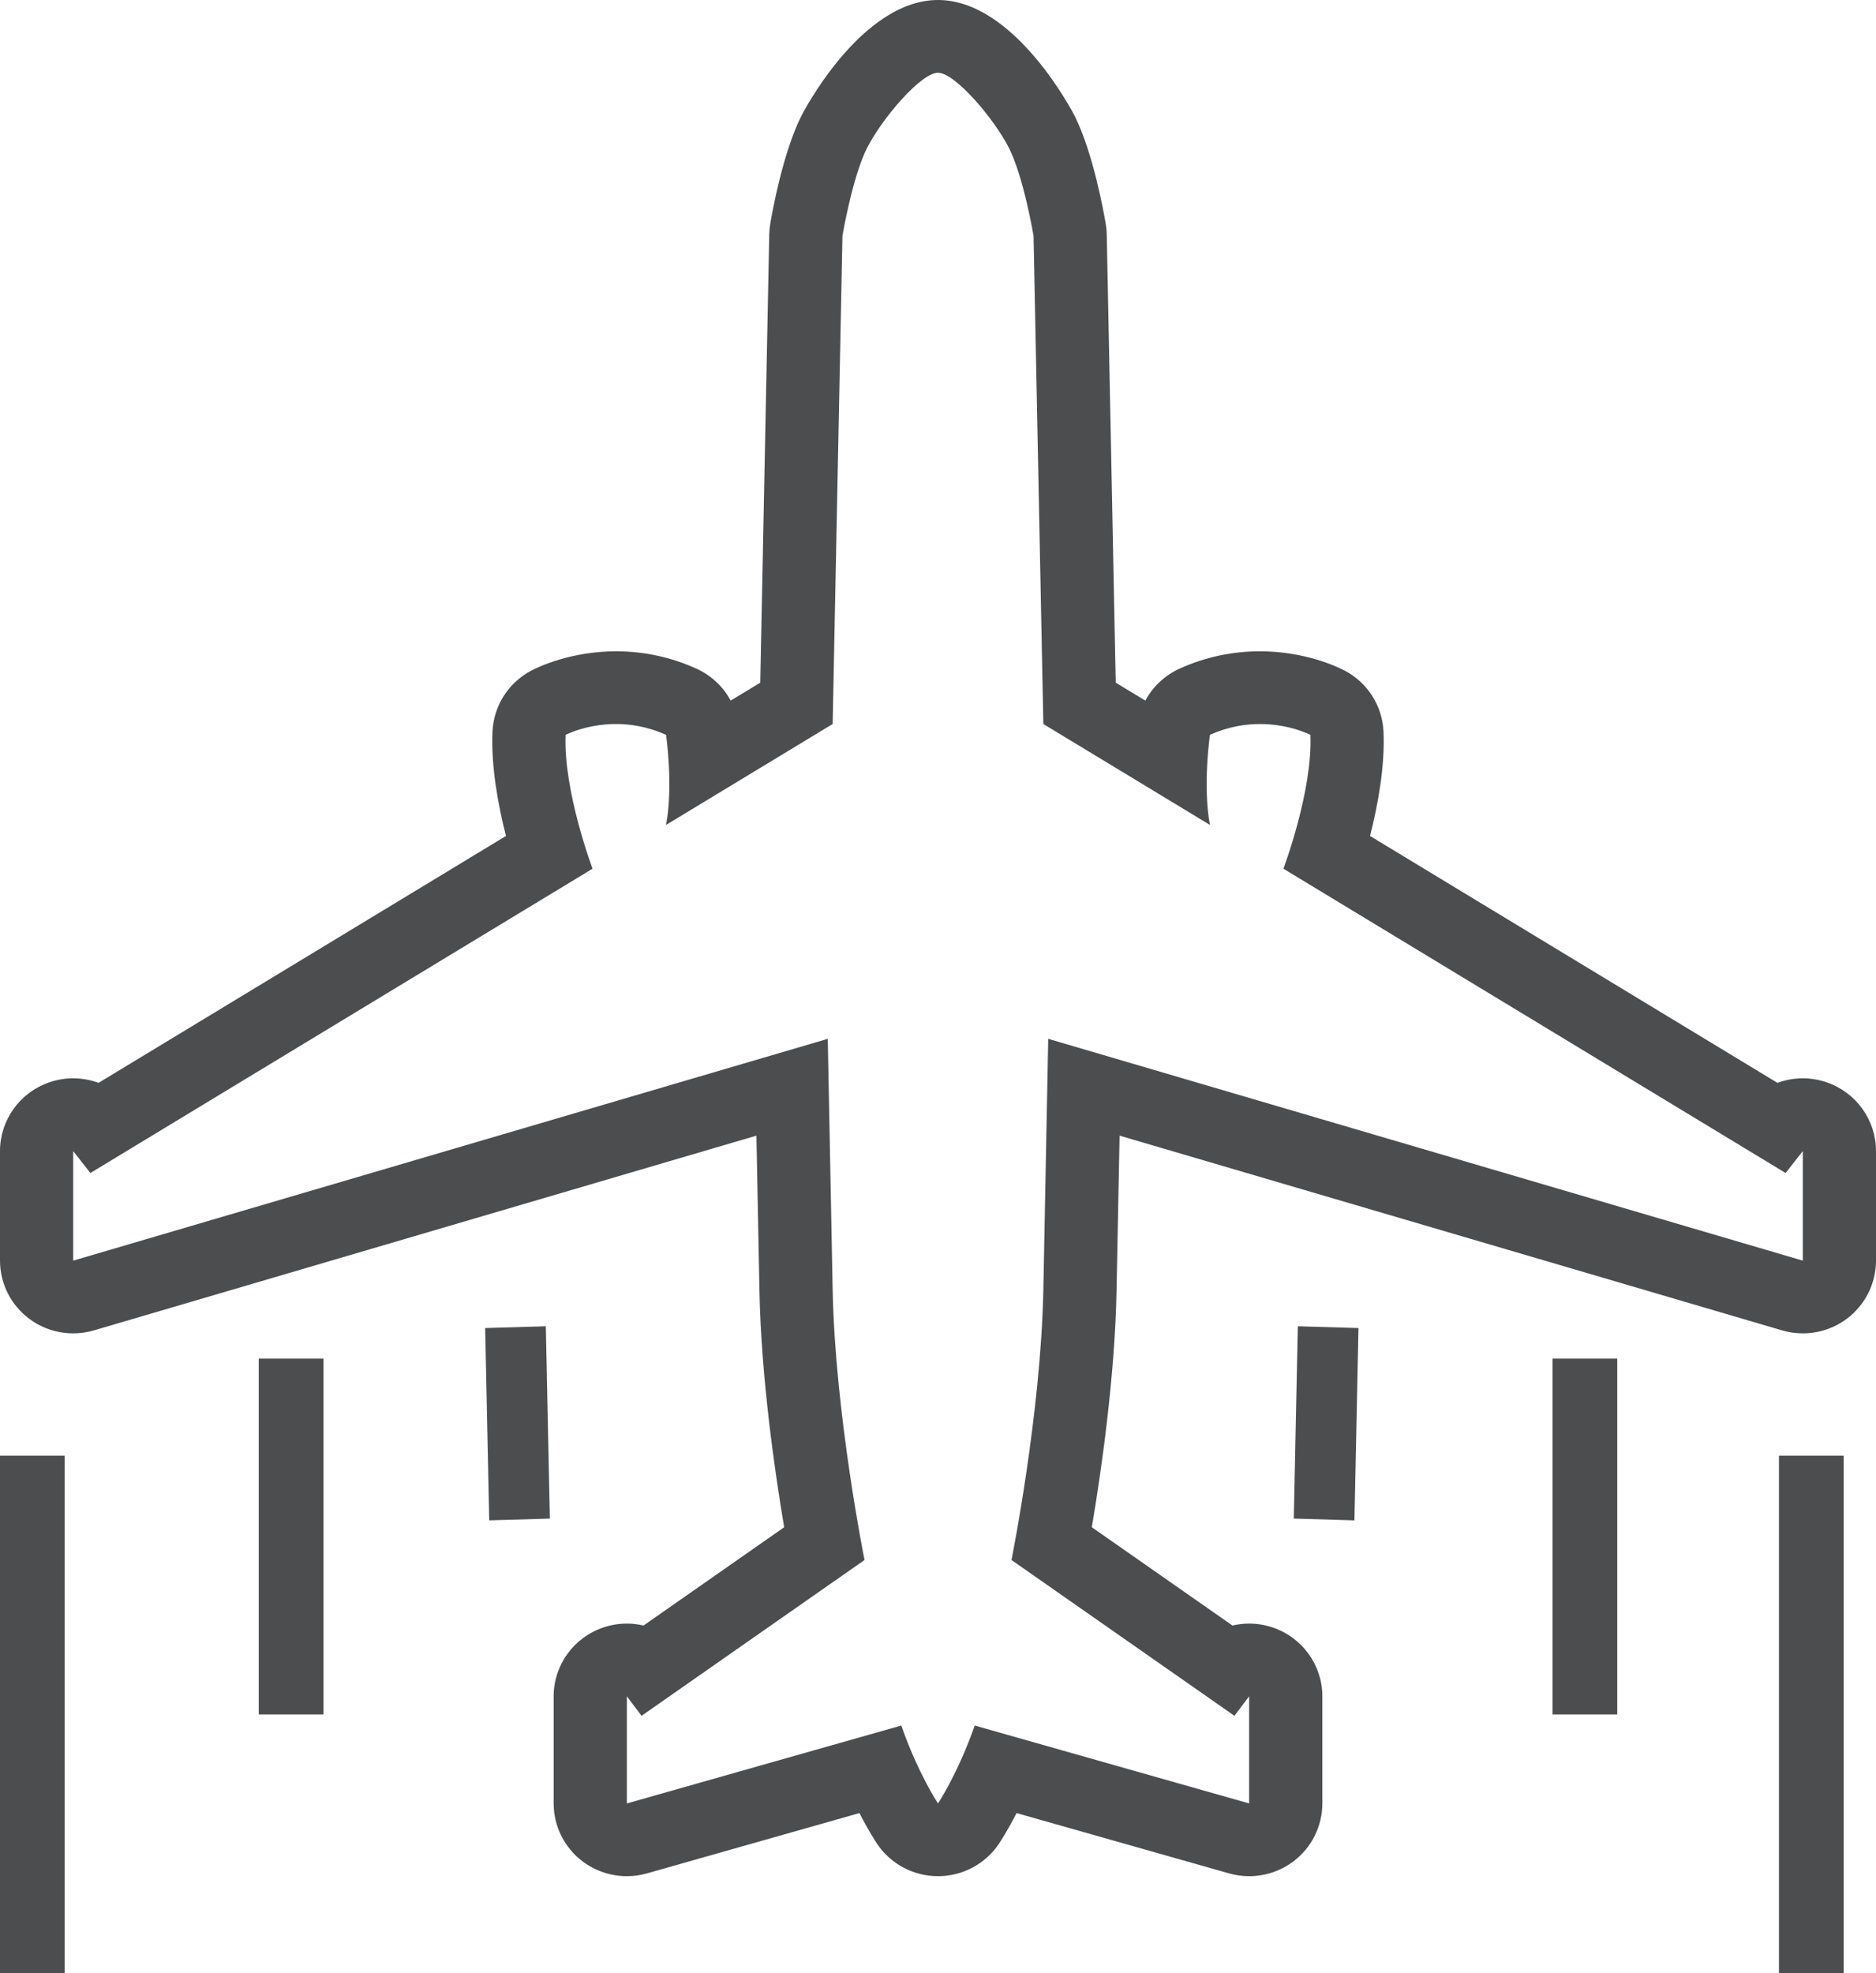
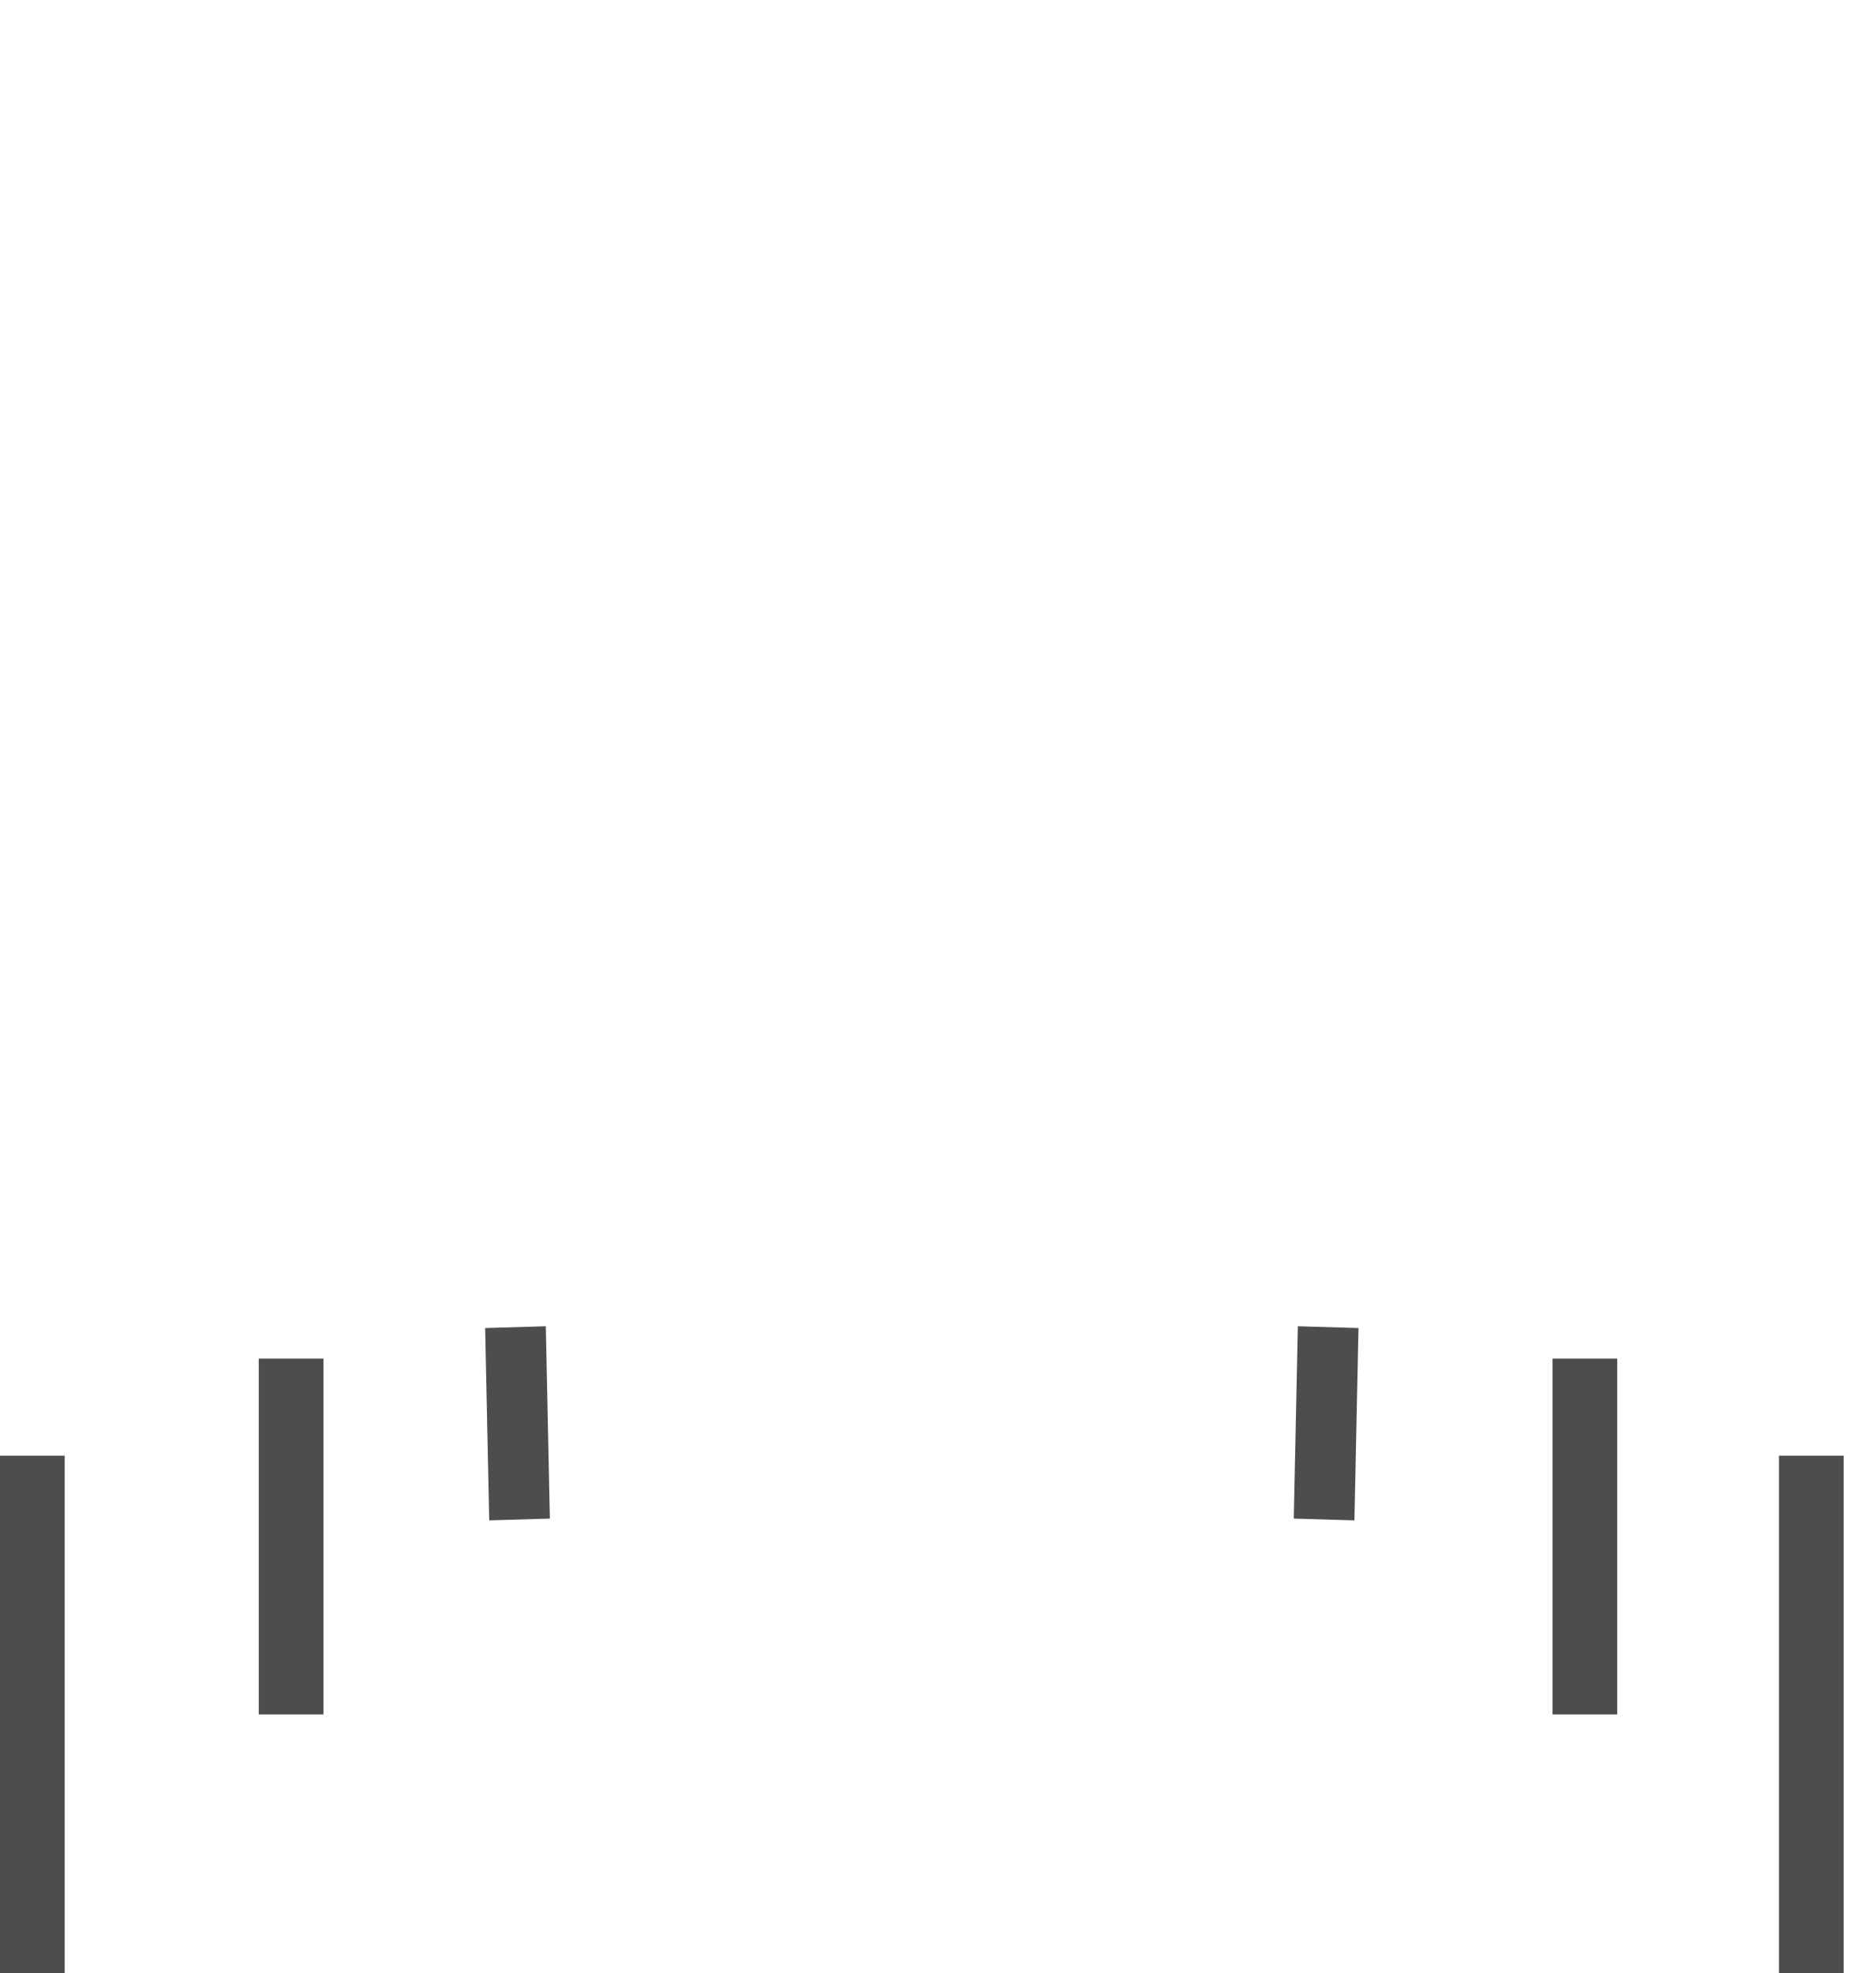
<svg xmlns="http://www.w3.org/2000/svg" width="58px" height="61px" viewBox="0 0 58 61" version="1.1">
  <title>Group 10</title>
  <defs>
    <filter id="filter-1">
      <feColorMatrix in="SourceGraphic" type="matrix" values="0 0 0 0 1 0 0 0 0 1 0 0 0 0 1 0 0 0 1 0" />
    </filter>
  </defs>
  <g id="Home" stroke="none" stroke-width="1" fill="none" fill-rule="evenodd">
    <g id="Home---Desktop" transform="translate(-1794, -4219)">
      <g id="BOTTOM" transform="translate(-18.721, 940)">
        <g id="Group-5" transform="translate(0, 3176)">
          <g id="Industries-we-serve-" transform="translate(698.721, 103)">
            <g id="Group-10" transform="translate(1023, 0)" filter="url(#filter-1)">
              <g transform="translate(91, 0)">
-                 <path d="M29,0 C26.606,0 24.797,3.54 24.779,3.576 C24.202,4.723 23.873,6.564 23.813,6.921 C23.796,7.028 23.785,7.137 23.783,7.246 L23.505,21.104 L22.59,21.658 C22.359,21.228 21.989,20.877 21.529,20.67 C20.742,20.314 19.907,20.134 19.047,20.134 C17.639,20.134 16.623,20.628 16.433,20.727 C15.721,21.099 15.261,21.82 15.226,22.619 C15.179,23.691 15.399,24.885 15.643,25.843 L3.047,33.475 C2.797,33.383 2.532,33.335 2.263,33.335 C2.018,33.335 1.77,33.375 1.529,33.457 C0.614,33.769 0,34.624 0,35.584 L0,38.971 C0,39.68 0.337,40.348 0.909,40.772 C1.305,41.066 1.781,41.219 2.264,41.219 C2.478,41.219 2.695,41.189 2.905,41.127 L23.386,35.107 L23.48,39.918 C23.533,42.585 23.957,45.509 24.244,47.213 L19.896,50.251 C19.728,50.212 19.555,50.191 19.38,50.191 C19.142,50.191 18.9,50.229 18.665,50.307 C17.741,50.613 17.117,51.472 17.117,52.44 L17.117,55.751 C17.117,56.457 17.451,57.122 18.018,57.547 C18.415,57.844 18.895,58 19.381,58 C19.589,58 19.798,57.972 20.003,57.913 L26.571,56.049 C26.857,56.605 27.075,56.937 27.117,56.999 C27.536,57.624 28.243,58 29,58 C29.757,58 30.463,57.624 30.883,56.999 C30.925,56.937 31.143,56.605 31.429,56.049 L37.997,57.913 C38.202,57.972 38.411,58 38.619,58 C39.105,58 39.585,57.844 39.982,57.547 C40.549,57.122 40.883,56.457 40.883,55.751 L40.883,52.44 C40.883,51.472 40.259,50.613 39.335,50.307 C39.1,50.229 38.858,50.191 38.62,50.191 C38.445,50.191 38.272,50.212 38.104,50.251 L33.756,47.213 C34.043,45.509 34.467,42.585 34.52,39.918 L34.614,35.107 L55.095,41.127 C55.305,41.189 55.522,41.219 55.737,41.219 C56.219,41.219 56.695,41.066 57.091,40.772 C57.663,40.348 58,39.68 58,38.971 L58,35.584 C58,34.624 57.386,33.769 56.471,33.457 C56.23,33.375 55.982,33.335 55.737,33.335 C55.468,33.335 55.203,33.383 54.953,33.475 L42.357,25.843 C42.601,24.885 42.821,23.691 42.774,22.619 C42.739,21.82 42.279,21.099 41.567,20.727 C41.377,20.628 40.361,20.134 38.953,20.134 C38.094,20.134 37.258,20.314 36.471,20.669 C36.011,20.877 35.641,21.228 35.41,21.658 L34.495,21.104 L34.217,7.246 C34.215,7.137 34.204,7.028 34.186,6.921 C34.126,6.564 33.798,4.723 33.221,3.576 C33.203,3.54 31.394,0 29,0 M29,2.249 C29.53,2.249 30.742,3.678 31.197,4.581 C31.651,5.484 31.954,7.29 31.954,7.29 L32.257,22.382 L37.407,25.501 C37.18,24.297 37.407,22.717 37.407,22.717 C37.963,22.466 38.493,22.382 38.953,22.382 C39.873,22.382 40.513,22.717 40.513,22.717 C40.588,24.447 39.679,26.855 39.679,26.855 L55.206,36.262 L55.737,35.584 L55.737,38.971 L32.408,32.114 C32.408,32.114 32.333,36.036 32.257,39.874 C32.181,43.711 31.272,48.226 31.272,48.226 L38.165,53.042 L38.619,52.44 L38.619,55.751 L30.136,53.343 C29.606,54.848 29,55.751 29,55.751 C29,55.751 28.394,54.848 27.864,53.343 L19.381,55.751 L19.381,52.44 L19.835,53.042 L26.728,48.226 C26.728,48.226 25.819,43.711 25.743,39.874 C25.667,36.036 25.592,32.114 25.592,32.114 L2.263,38.971 L2.263,35.584 L2.794,36.262 L18.32,26.855 C18.32,26.855 17.412,24.447 17.487,22.717 C17.487,22.717 18.127,22.382 19.047,22.382 C19.507,22.382 20.037,22.466 20.593,22.717 C20.593,22.717 20.82,24.297 20.593,25.501 L25.743,22.382 L26.046,7.29 C26.046,7.29 26.349,5.484 26.803,4.581 C27.258,3.678 28.47,2.249 29,2.249" id="Fill-1" fill="#4C4D4F" />
                <polygon id="Fill-3" fill="#4C4D4F" points="0 61 2 61 2 45 0 45" />
                <polygon id="Fill-5" fill="#4C4D4F" points="8 53 10 53 10 42 8 42" />
                <polygon id="Fill-6" fill="#4C4D4F" points="15.125 47 15 41.055 16.875 41 17 46.945" />
                <polygon id="Fill-7" fill="#4C4D4F" points="55 61 57 61 57 45 55 45" />
                <polygon id="Fill-8" fill="#4C4D4F" points="48 53 50 53 50 42 48 42" />
                <polygon id="Fill-9" fill="#4C4D4F" points="41.875 47 40 46.945 40.125 41 42 41.055" />
              </g>
            </g>
          </g>
        </g>
      </g>
    </g>
  </g>
</svg>